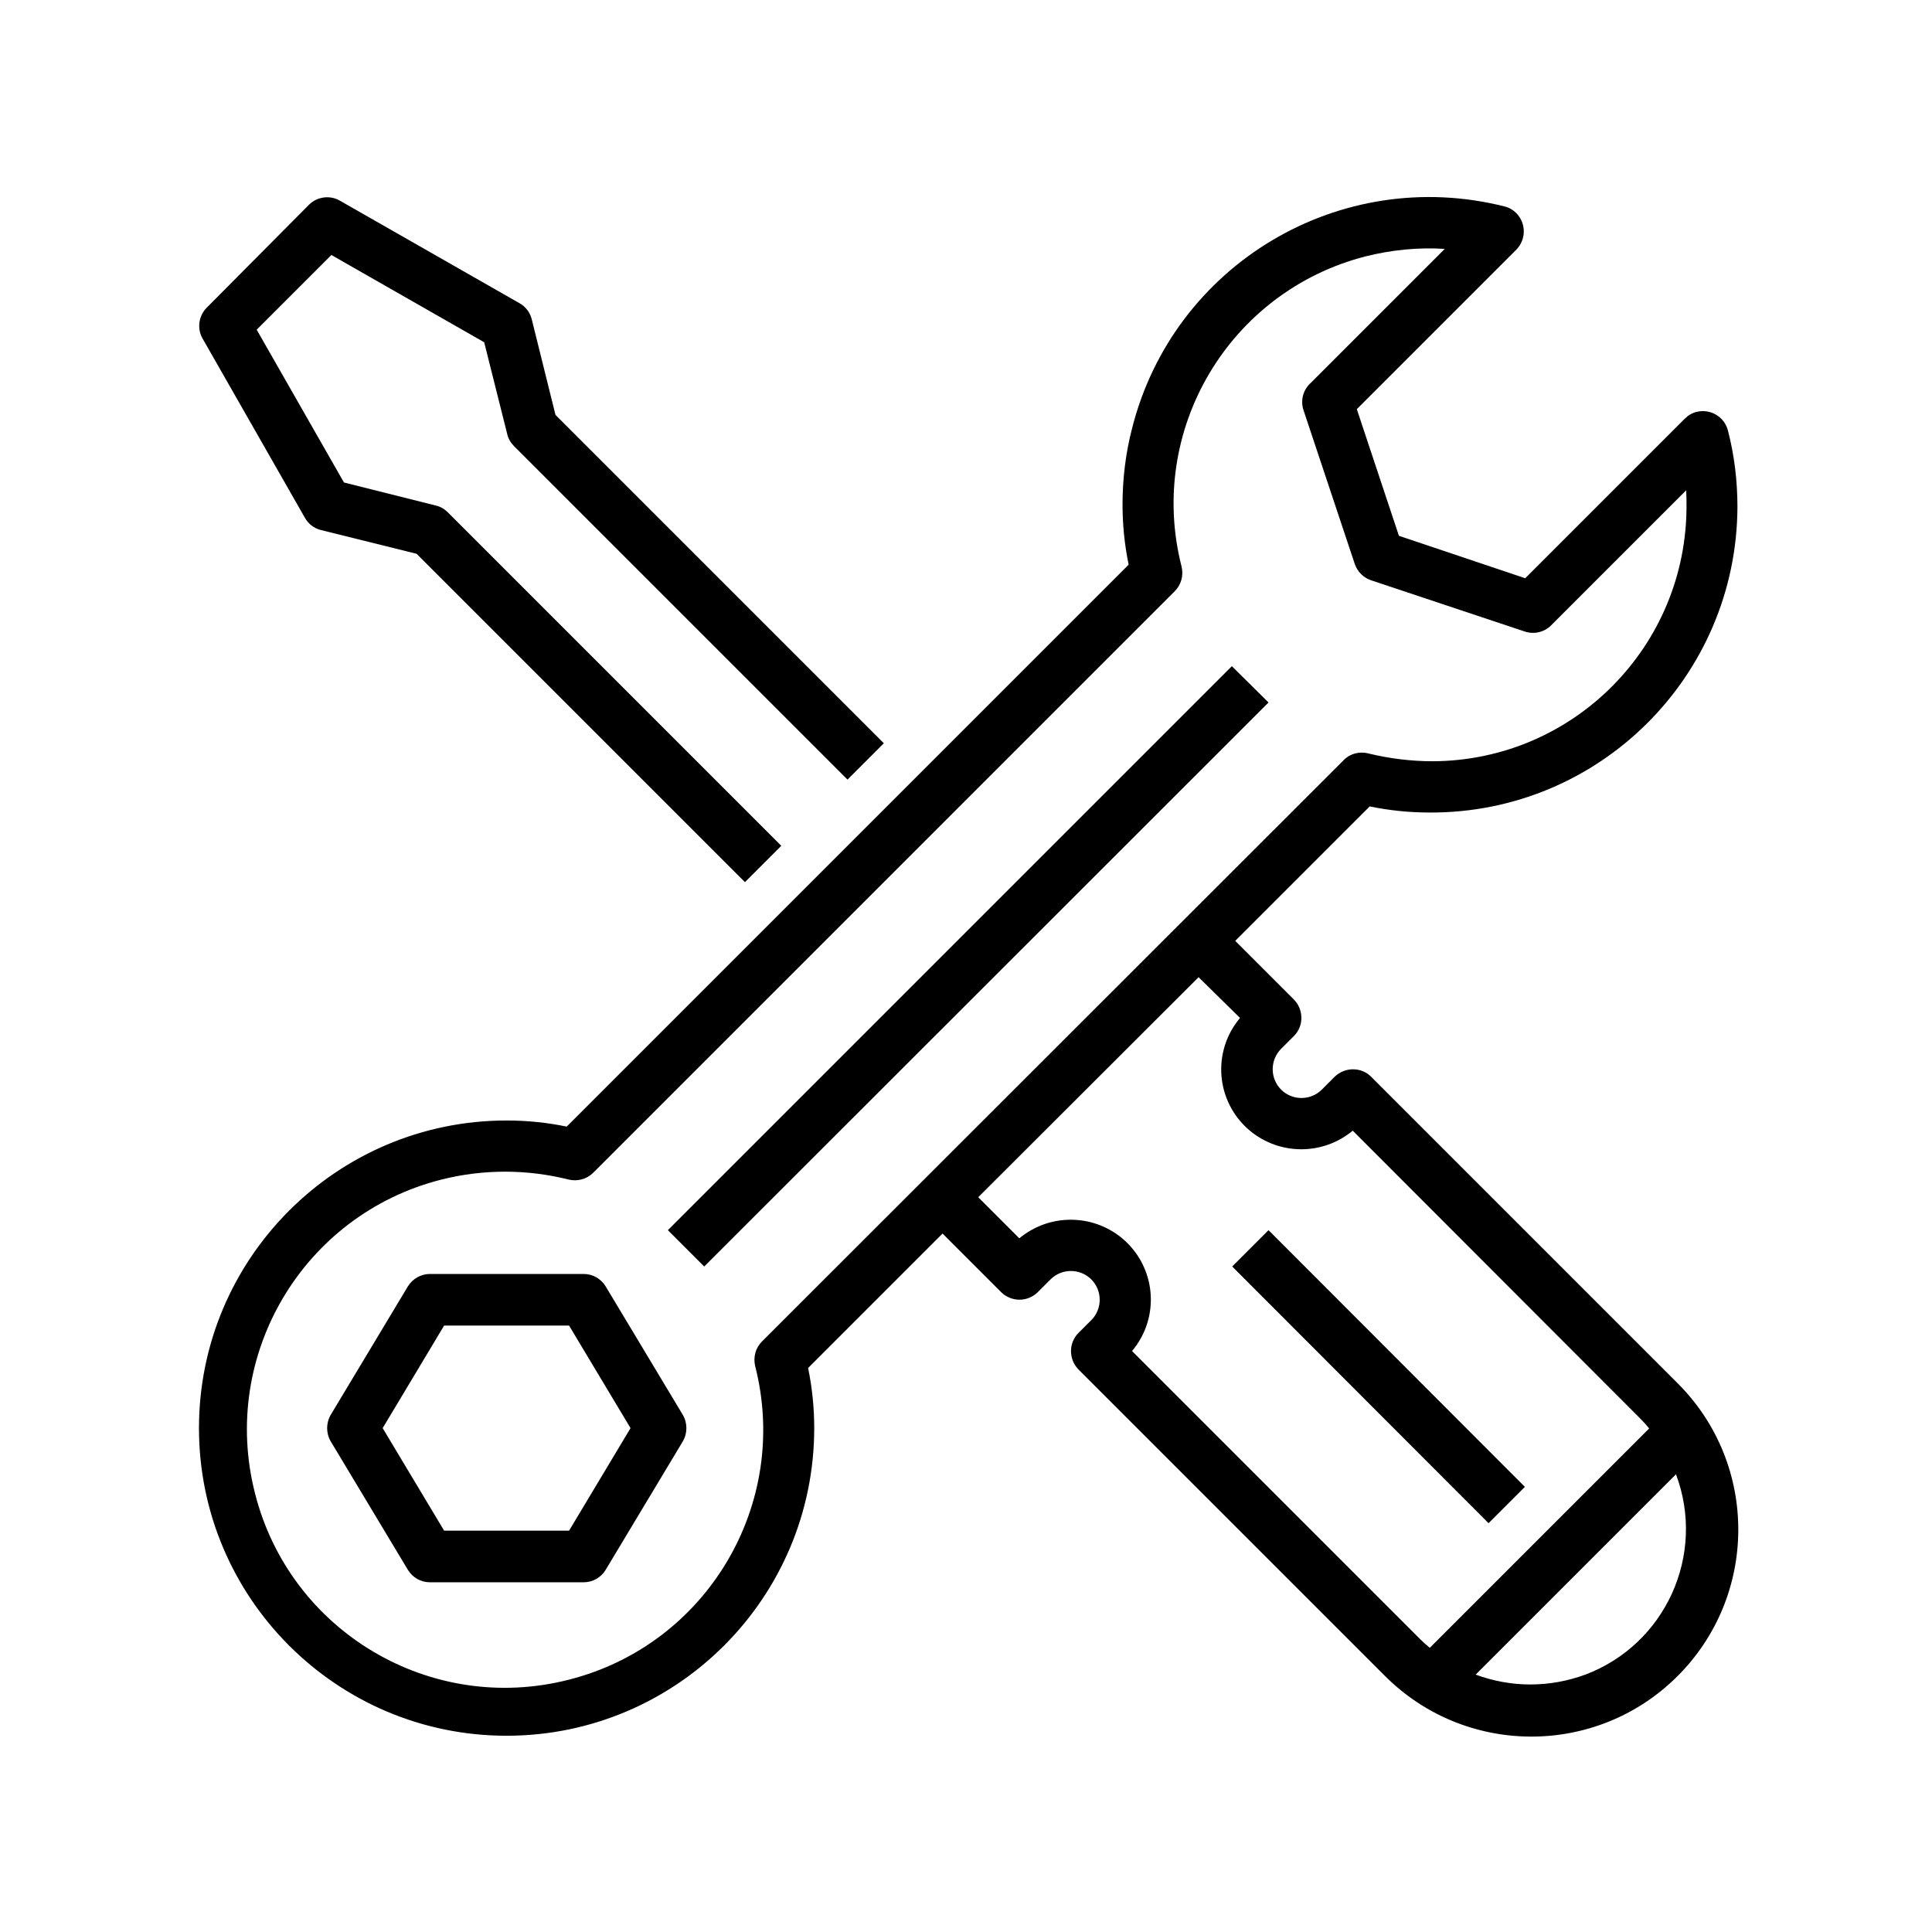
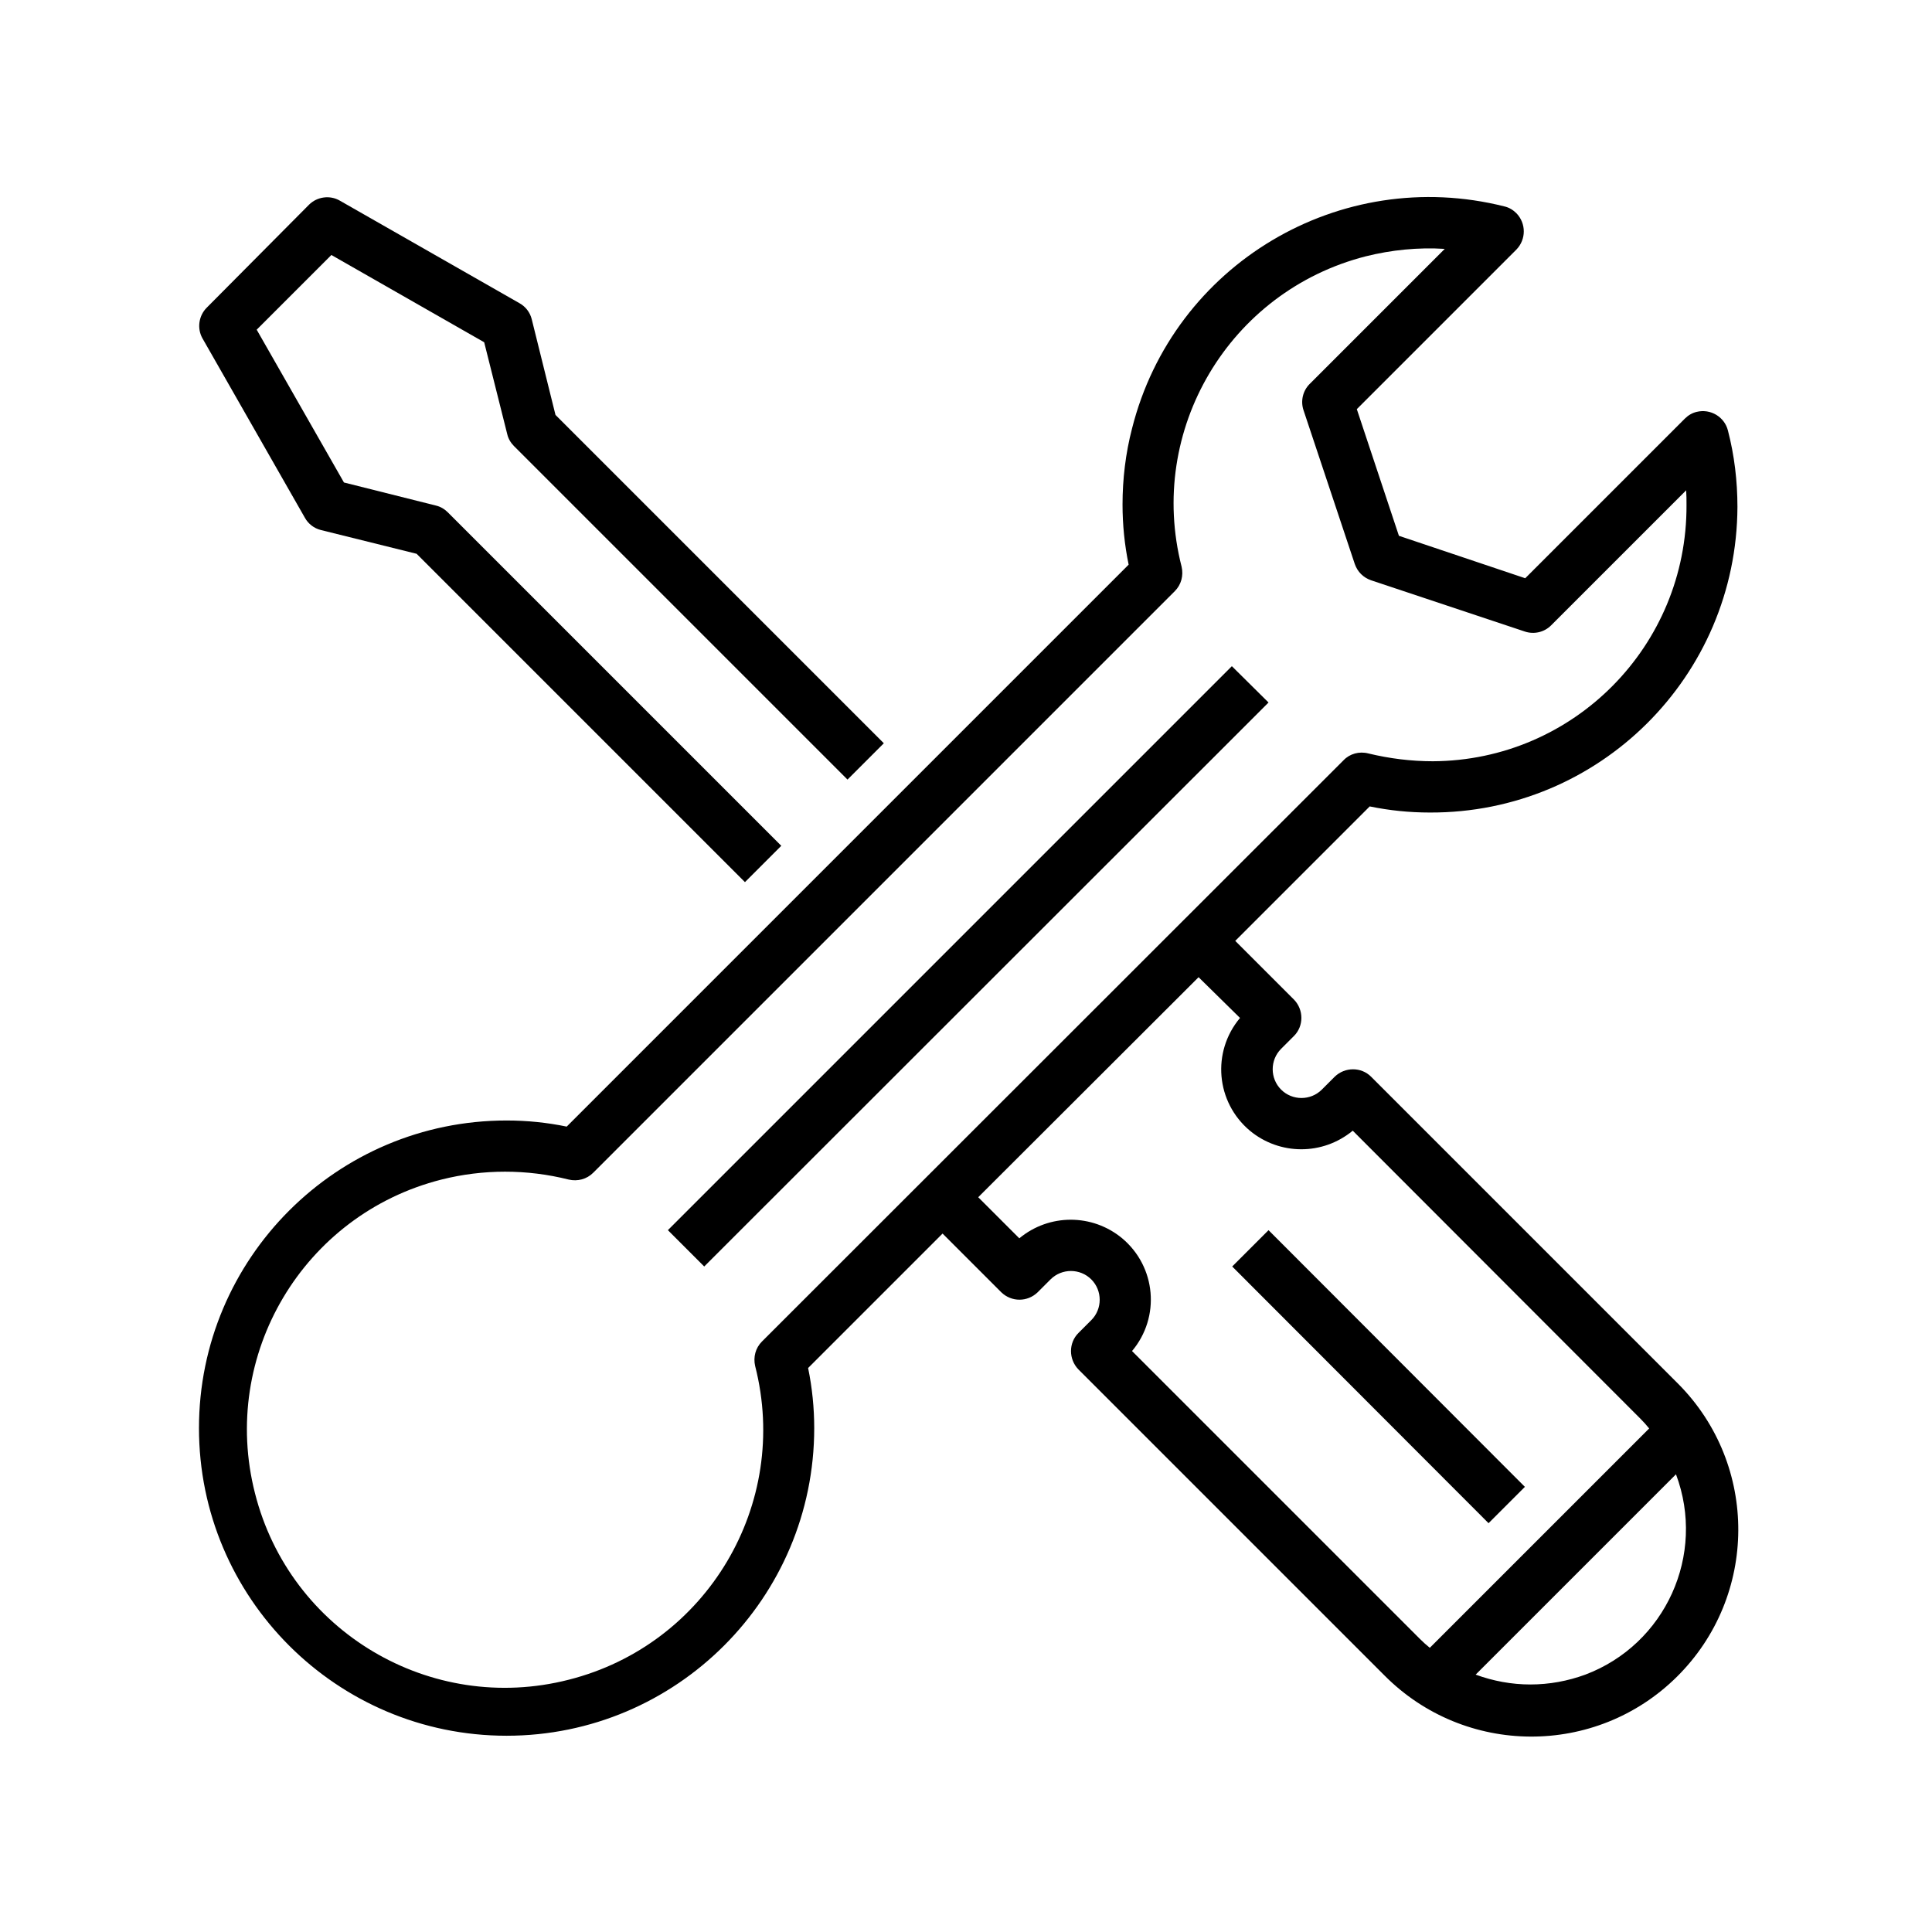
<svg xmlns="http://www.w3.org/2000/svg" version="1.1" id="Ebene_1" x="0px" y="0px" viewBox="0 0 569 569" style="enable-background:new 0 0 569 569;" xml:space="preserve">
  <path d="M59.6,99.6l30.2,52.9c1,1.8,2.7,3.1,4.7,3.6l28.2,7l96.7,96.7l10.7-10.7l-98.2-98.2c-1-1-2.2-1.7-3.5-2l-27.1-6.8l-25.7-45  l22-22l45,25.7l6.8,27.1c0.3,1.3,1,2.5,2,3.5l98.2,98.2l10.7-10.7l-96.7-96.7l-7-28.2c-0.5-2-1.8-3.7-3.6-4.7l-52.9-30.2  c-2.9-1.7-6.7-1.2-9.1,1.2L60.9,90.6C58.5,93,58,96.7,59.6,99.6z" />
  <path d="M373.6,206.9L207.4,373l-10.7-10.7l166.1-166.1L373.6,206.9z" />
-   <path d="M178.4,378.9c-1.4-2.3-3.8-3.7-6.5-3.7h-45.3c-2.6,0-5.1,1.4-6.5,3.7l-22.7,37.8c-1.4,2.4-1.4,5.4,0,7.8l22.7,37.8  c1.4,2.3,3.8,3.7,6.5,3.7h45.3c2.7,0,5.1-1.4,6.5-3.7l22.7-37.8c1.4-2.4,1.4-5.4,0-7.8L178.4,378.9z M167.6,450.8h-36.8l-18.1-30.2  l18.1-30.2h36.8l18.1,30.2L167.6,450.8z" />
  <path d="M421.1,239.3c49.9,0.2,90.4-40.1,90.6-90c0-7.6-0.9-15.2-2.8-22.5c-1-4-5.1-6.5-9.2-5.5c-1.3,0.3-2.5,1-3.5,2l-47,47  L412,157.8l-12.4-37.3l47-47c2.9-3,2.9-7.7,0-10.7c-1-1-2.2-1.7-3.5-2c-48.4-12.2-97.5,17-109.7,65.4c-1.9,7.3-2.8,14.9-2.8,22.4  c0,5.9,0.6,11.9,1.8,17.7L166.9,331.8c-5.8-1.2-11.7-1.8-17.7-1.8c-50,0-90.6,40.6-90.6,90.6c0,50,40.6,90.6,90.6,90.6  c50,0,90.6-40.6,90.6-90.6c0-5.9-0.6-11.9-1.8-17.7l39.6-39.6l17.3,17.3c3,2.9,7.7,2.9,10.7,0l3.8-3.8c3.3-3.3,8.7-3.3,12,0  c3.3,3.3,3.3,8.7,0,12c0,0,0,0,0,0l-3.8,3.8c-2.9,2.9-2.9,7.7,0,10.7l90.1,90.1c23.7,23.9,62.3,24.1,86.2,0.4  c23.9-23.7,24.1-62.3,0.4-86.2c-0.1-0.1-0.3-0.3-0.4-0.4l-90.1-90.1c-2.9-2.9-7.7-2.9-10.7,0l-3.8,3.8c-3.3,3.3-8.7,3.3-12,0  c-3.3-3.3-3.3-8.7,0-12c0,0,0,0,0,0l3.8-3.8c2.9-2.9,2.9-7.7,0-10.7l-17.3-17.3l39.6-39.6C409.2,238.7,415.1,239.3,421.1,239.3z   M450.7,496.1c-5.5,0-10.9-1-16.1-2.9l59-59c8.9,23.7-3.1,50.1-26.7,59C461.7,495.1,456.3,496.1,450.7,496.1z M365.2,299.8  c-8.4,10-7.1,24.8,2.9,33.2c8.8,7.3,21.5,7.3,30.3,0l84.7,84.8c0.9,0.9,1.8,1.9,2.6,2.9l-64.6,64.6c-1-0.8-2-1.7-2.9-2.6l-84.8-84.8  c8.4-10,7.1-24.8-2.9-33.2c-8.8-7.3-21.5-7.3-30.3,0l-12.1-12.1l64.9-64.8L365.2,299.8z M395.7,223.9L224.4,395.1  c-1.9,1.9-2.6,4.6-2,7.2c10.4,40.7-14.2,82.1-54.9,92.4c-40.7,10.4-82.1-14.2-92.4-54.9c-10.4-40.7,14.2-82.1,54.9-92.4  c12.3-3.1,25.2-3.1,37.5,0c2.6,0.6,5.3-0.1,7.2-2l171.3-171.3c1.9-1.9,2.6-4.6,2-7.2c-10.3-40.2,14-81.1,54.2-91.4  c7.6-1.9,15.5-2.7,23.3-2.2l-39.8,39.8c-2,2-2.7,5-1.8,7.7l15.1,45.3c0.8,2.3,2.5,4,4.8,4.8l45.3,15.1c2.7,0.9,5.7,0.2,7.7-1.8  l39.8-39.8c0.1,1.4,0.1,2.9,0.1,4.3c0.2,41.5-33.2,75.3-74.7,75.5c-6.4,0-12.8-0.8-19-2.3C400.3,221.2,397.5,222,395.7,223.9  L395.7,223.9L395.7,223.9z" />
  <path d="M449.1,437.9l-10.7,10.7L362.9,373l10.7-10.7L449.1,437.9z" />
</svg>